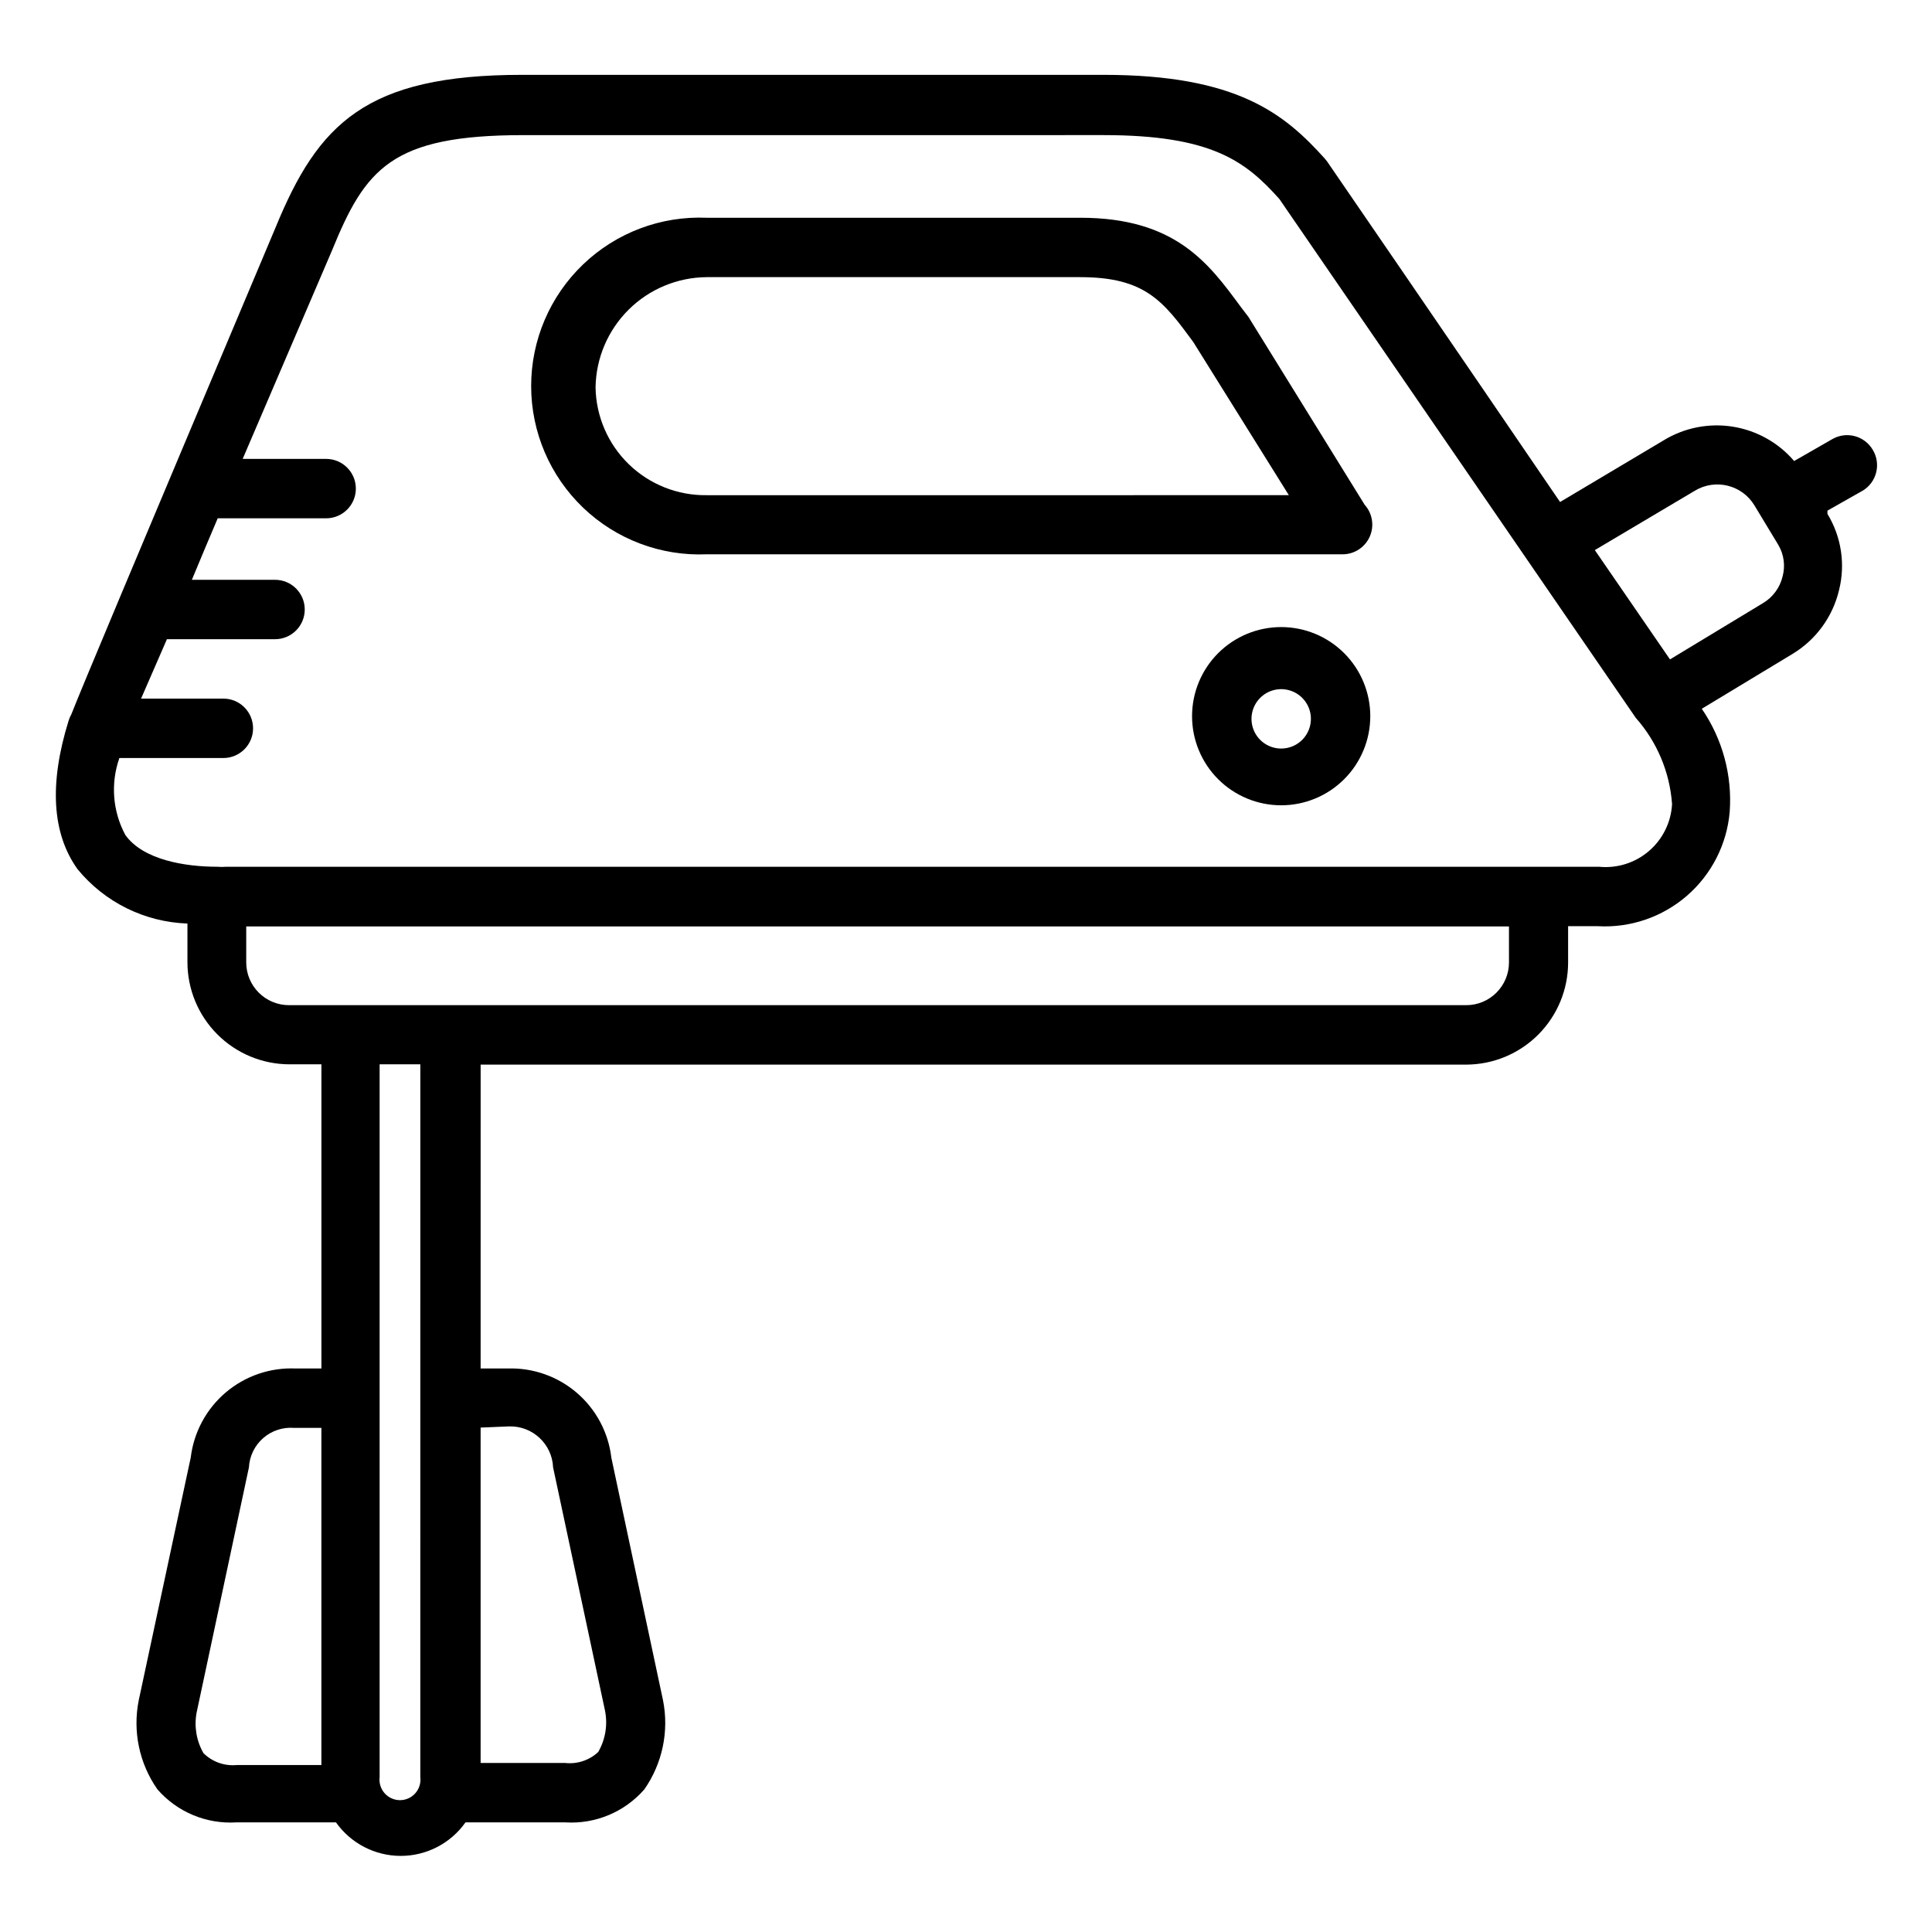
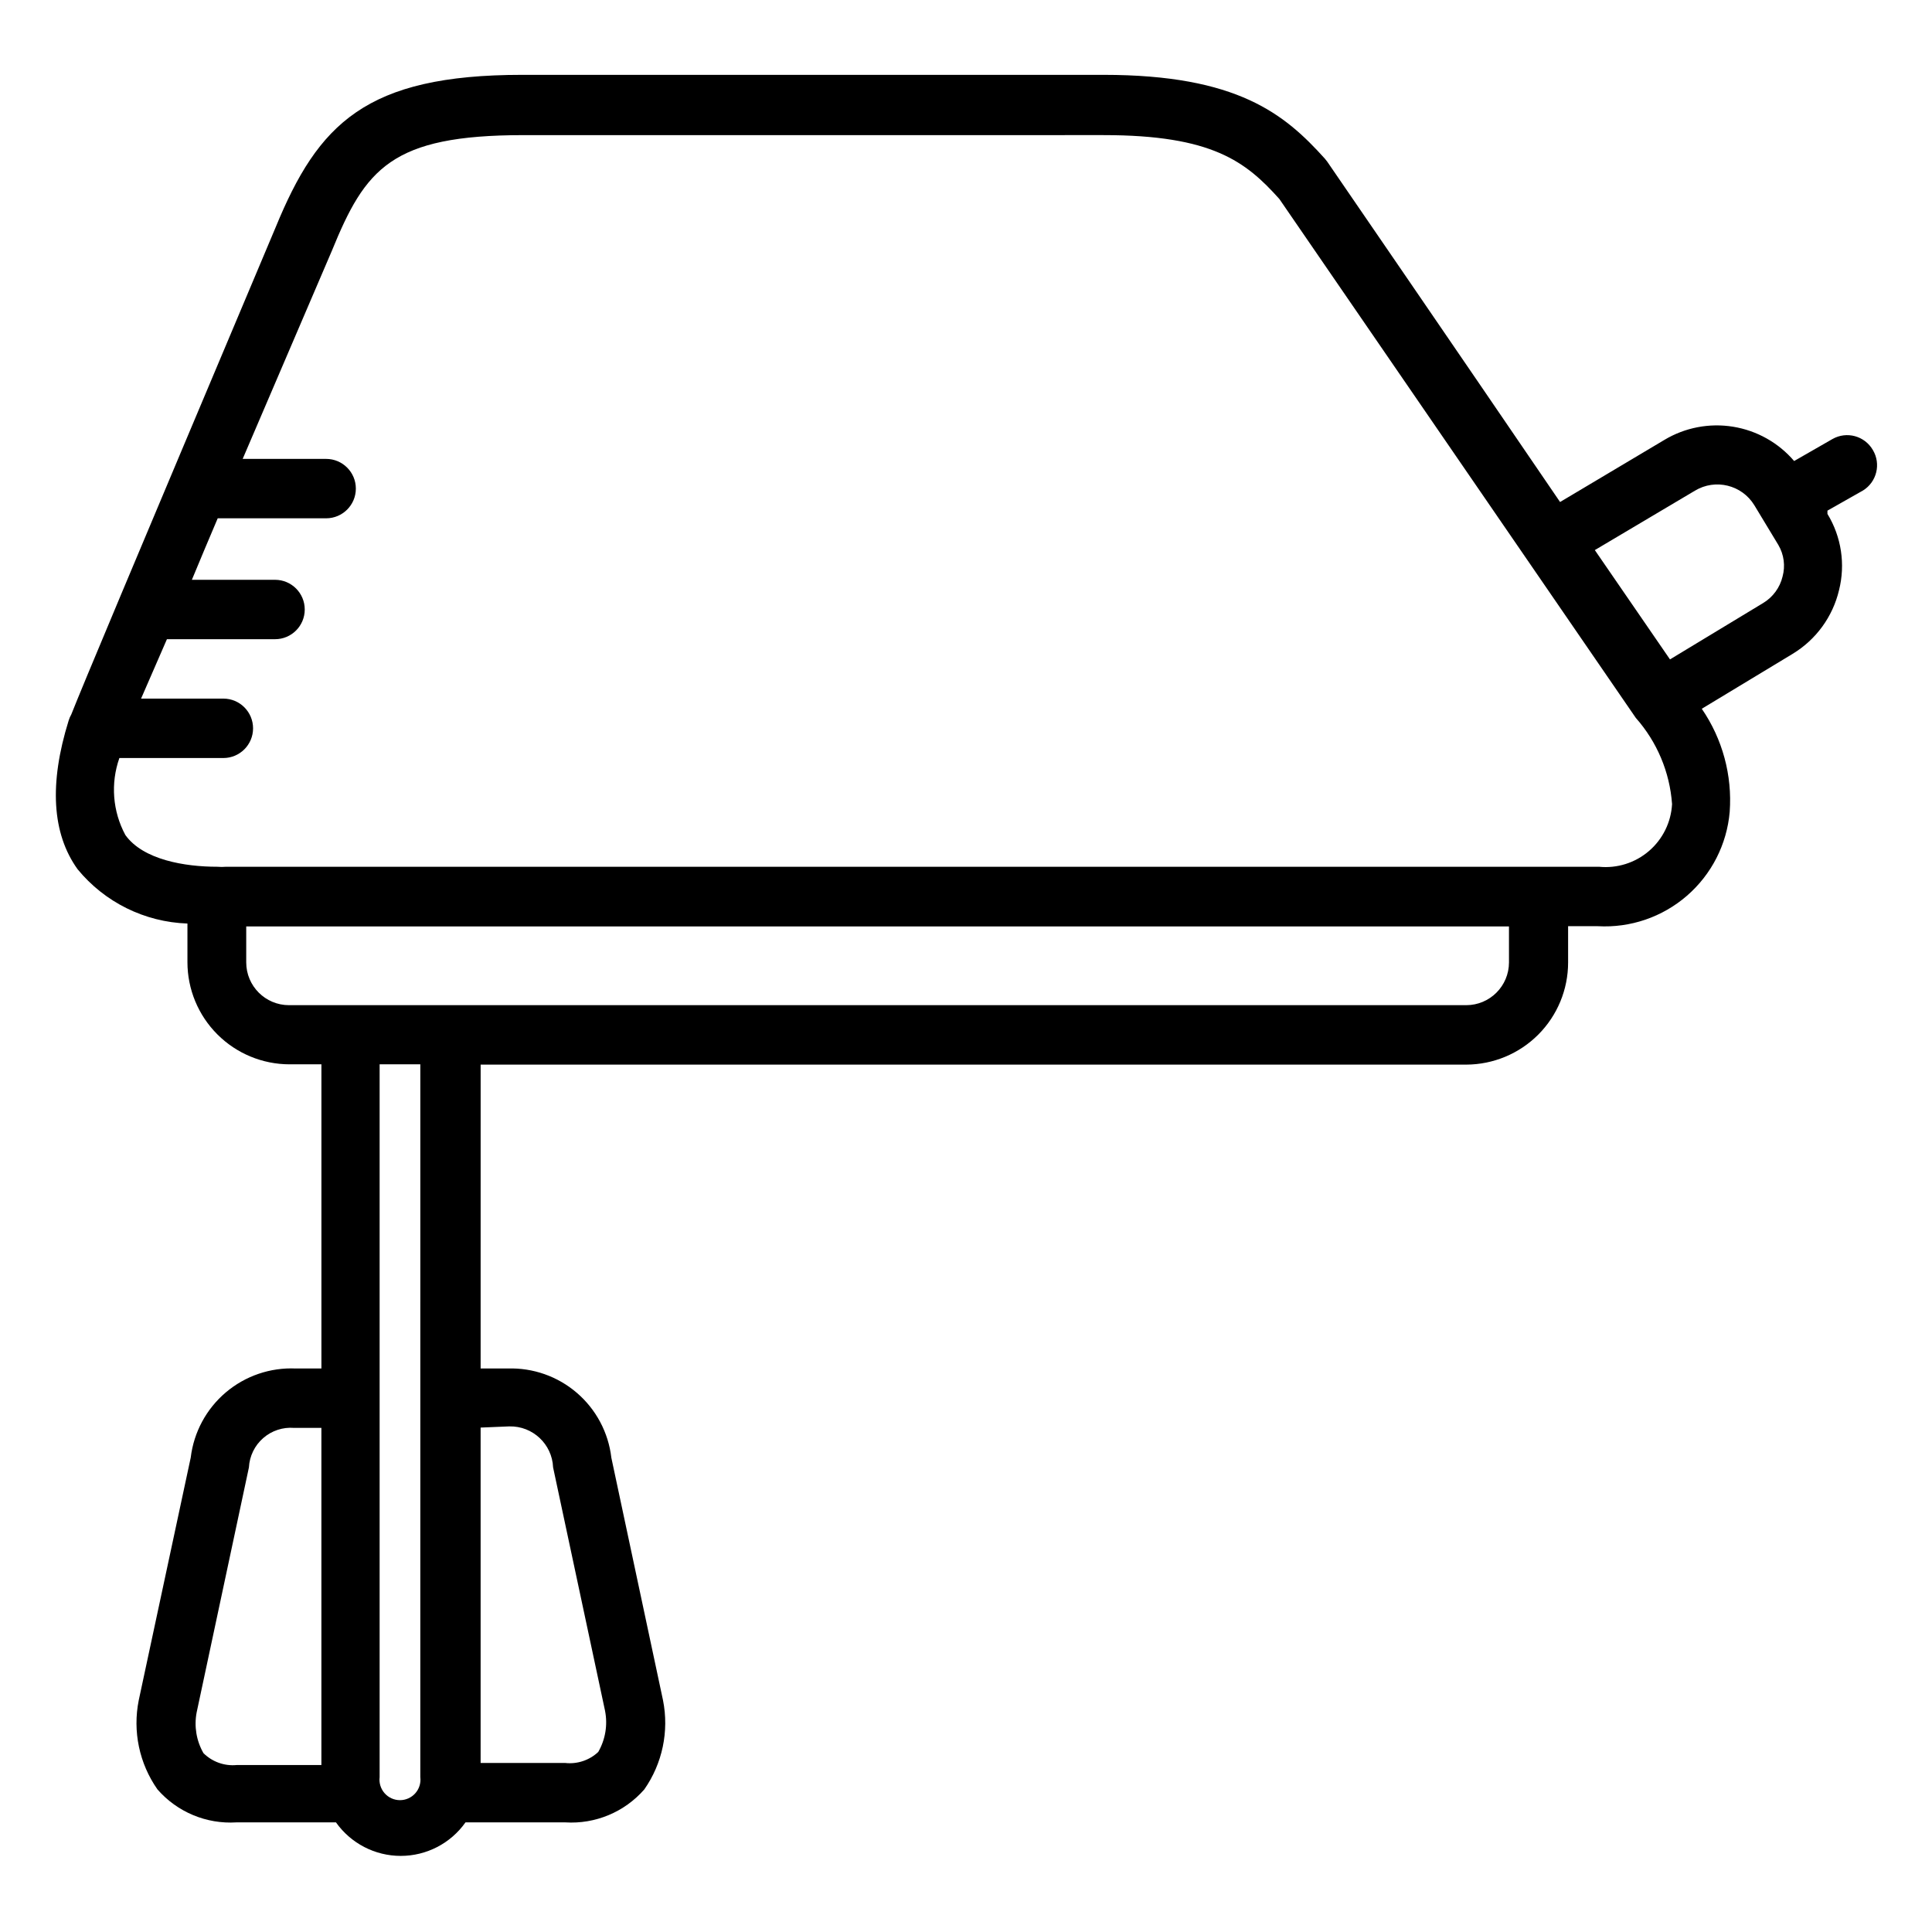
<svg xmlns="http://www.w3.org/2000/svg" fill="#000000" width="800px" height="800px" version="1.1" viewBox="144 144 512 512">
  <g>
-     <path d="m483.52 310.18c-6.262 0-12.27 2.488-16.699 6.918-4.426 4.426-6.914 10.434-6.914 16.695 0 6.266 2.488 12.273 6.914 16.699 4.43 4.43 10.438 6.918 16.699 6.918 6.266 0 12.27-2.488 16.699-6.918 4.43-4.426 6.918-10.434 6.918-16.699 0-6.262-2.488-12.27-6.918-16.695-4.43-4.43-10.434-6.918-16.699-6.918zm0 32.195c-3.144-0.004-5.988-1.883-7.227-4.773-1.238-2.894-0.633-6.25 1.539-8.527 2.168-2.277 5.488-3.047 8.438-1.949 2.953 1.094 4.965 3.84 5.125 6.984 0.105 2.156-0.676 4.262-2.164 5.824s-3.551 2.445-5.711 2.441z" />
-     <path d="m474.86 228-2.047-2.676c-8.5-11.57-17.32-23.617-42.508-23.617h-99.031c-12.152-0.512-23.988 3.961-32.766 12.379-8.781 8.418-13.746 20.051-13.746 32.215s4.965 23.801 13.746 32.219c8.777 8.418 20.613 12.887 32.766 12.375h168.54c3.106-0.004 5.918-1.84 7.18-4.68 1.258-2.844 0.727-6.156-1.355-8.465zm-143.59 47.23c-7.691 0.105-15.109-2.844-20.629-8.199-5.519-5.359-8.691-12.684-8.812-20.375 0.121-7.75 3.269-15.141 8.773-20.598 5.5-5.457 12.918-8.547 20.668-8.609h99.027c17.238 0 22.043 6.453 29.914 17.16l25.348 40.621z" />
    <path d="m640.33 263.26c-2.164-3.75-6.945-5.051-10.707-2.914l-10.156 5.828c-4.148-4.848-9.879-8.066-16.176-9.09-6.297-1.023-12.754 0.215-18.223 3.5l-27.633 16.453c-27.785-40.777-61.715-90.215-61.715-90.215l-0.629-0.789c-10.629-11.805-23.145-22.199-58.648-22.199h-154.05c-41.484 0-54.082 12.988-65.336 40.383-39.914 94.703-51.012 121.15-54.16 129.11-0.301 0.52-0.539 1.074-0.711 1.652-5.195 16.688-4.41 29.914 2.363 39.359 7.18 8.773 17.797 14.023 29.125 14.406v10.234c0 7.18 2.856 14.07 7.934 19.148s11.965 7.93 19.148 7.93h8.422v80.609h-6.769c-6.769-0.305-13.402 1.957-18.57 6.336-5.168 4.383-8.488 10.555-9.297 17.281l-13.777 64.312c-1.648 8.219 0.145 16.758 4.961 23.617 5.242 6.008 12.98 9.238 20.938 8.738h26.371c3.941 5.57 10.34 8.883 17.164 8.883 6.82 0 13.219-3.312 17.16-8.883h26.449c7.957 0.5 15.695-2.731 20.941-8.738 4.797-6.867 6.59-15.398 4.957-23.617l-13.699-64.312h0.004c-0.785-6.664-4.047-12.789-9.137-17.164-5.086-4.375-11.633-6.676-18.34-6.453h-7.164l0.004-80.531h261.19c7.168-0.02 14.035-2.883 19.098-7.957 5.062-5.078 7.906-11.953 7.902-19.121v-9.605h7.875c8.621 0.484 17.094-2.41 23.617-8.07 6.523-5.656 10.59-13.633 11.332-22.234 0.703-9.684-1.906-19.312-7.398-27.316l24.09-14.562v-0.004c6.184-3.742 10.605-9.812 12.277-16.844 1.734-6.883 0.629-14.172-3.066-20.23v-0.867l9.445-5.352c3.633-2.269 4.789-7.027 2.598-10.707zm-442.41 345.34c-1.871-3.262-2.512-7.086-1.809-10.781l13.855-64.945c0.16-2.988 1.52-5.789 3.773-7.758 2.254-1.973 5.207-2.949 8.191-2.711h7.242v89.348h-22.434c-3.262 0.312-6.492-0.844-8.82-3.152zm81.082-86.594v0.004c6.172-0.133 11.316 4.695 11.574 10.863l13.777 64.551h-0.004c0.727 3.719 0.082 7.578-1.809 10.863-2.367 2.223-5.594 3.285-8.816 2.91h-22.355v-88.875zm-23.617 92.969 0.004 0.004c0.188 1.543-0.297 3.09-1.328 4.254-1.031 1.164-2.512 1.828-4.066 1.828-1.555 0-3.031-0.664-4.062-1.828-1.031-1.164-1.516-2.711-1.328-4.254v-188.93h10.785zm288.51-215.93c0 6.258-5.074 11.336-11.336 11.336h-311.97c-6.258 0-11.336-5.078-11.336-11.336v-9.527h334.64zm43.219-41.957c-0.258 4.812-2.473 9.309-6.129 12.445-3.66 3.141-8.441 4.644-13.238 4.164h-363.77c-0.812 0.07-1.629 0.07-2.441 0-8.5 0-19.602-1.812-24.324-8.422v-0.004c-3.371-6.269-3.945-13.672-1.574-20.387h27.555c4.348 0 7.871-3.523 7.871-7.871 0-4.348-3.523-7.875-7.871-7.875h-21.809l6.852-15.742h28.652c4.348 0 7.871-3.523 7.871-7.871s-3.523-7.871-7.871-7.871h-22.039c2.125-5.195 4.488-10.707 6.848-16.297h28.734-0.004c4.348 0 7.875-3.523 7.875-7.871s-3.527-7.871-7.875-7.871h-22.117l23.617-55.105c8.895-21.805 15.742-30.699 50.773-30.699l153.74-0.004c28.812 0 37.707 7.008 46.602 16.926l94.465 137.52c5.625 6.348 9 14.371 9.605 22.832zm29.285-60.301c-0.703 2.926-2.547 5.449-5.117 7.004l-24.719 14.957-19.918-28.969 26.527-15.742h0.004c5.414-3.266 12.449-1.543 15.742 3.856l6.375 10.547v0.004c1.477 2.519 1.871 5.527 1.105 8.344z" />
  </g>
</svg>